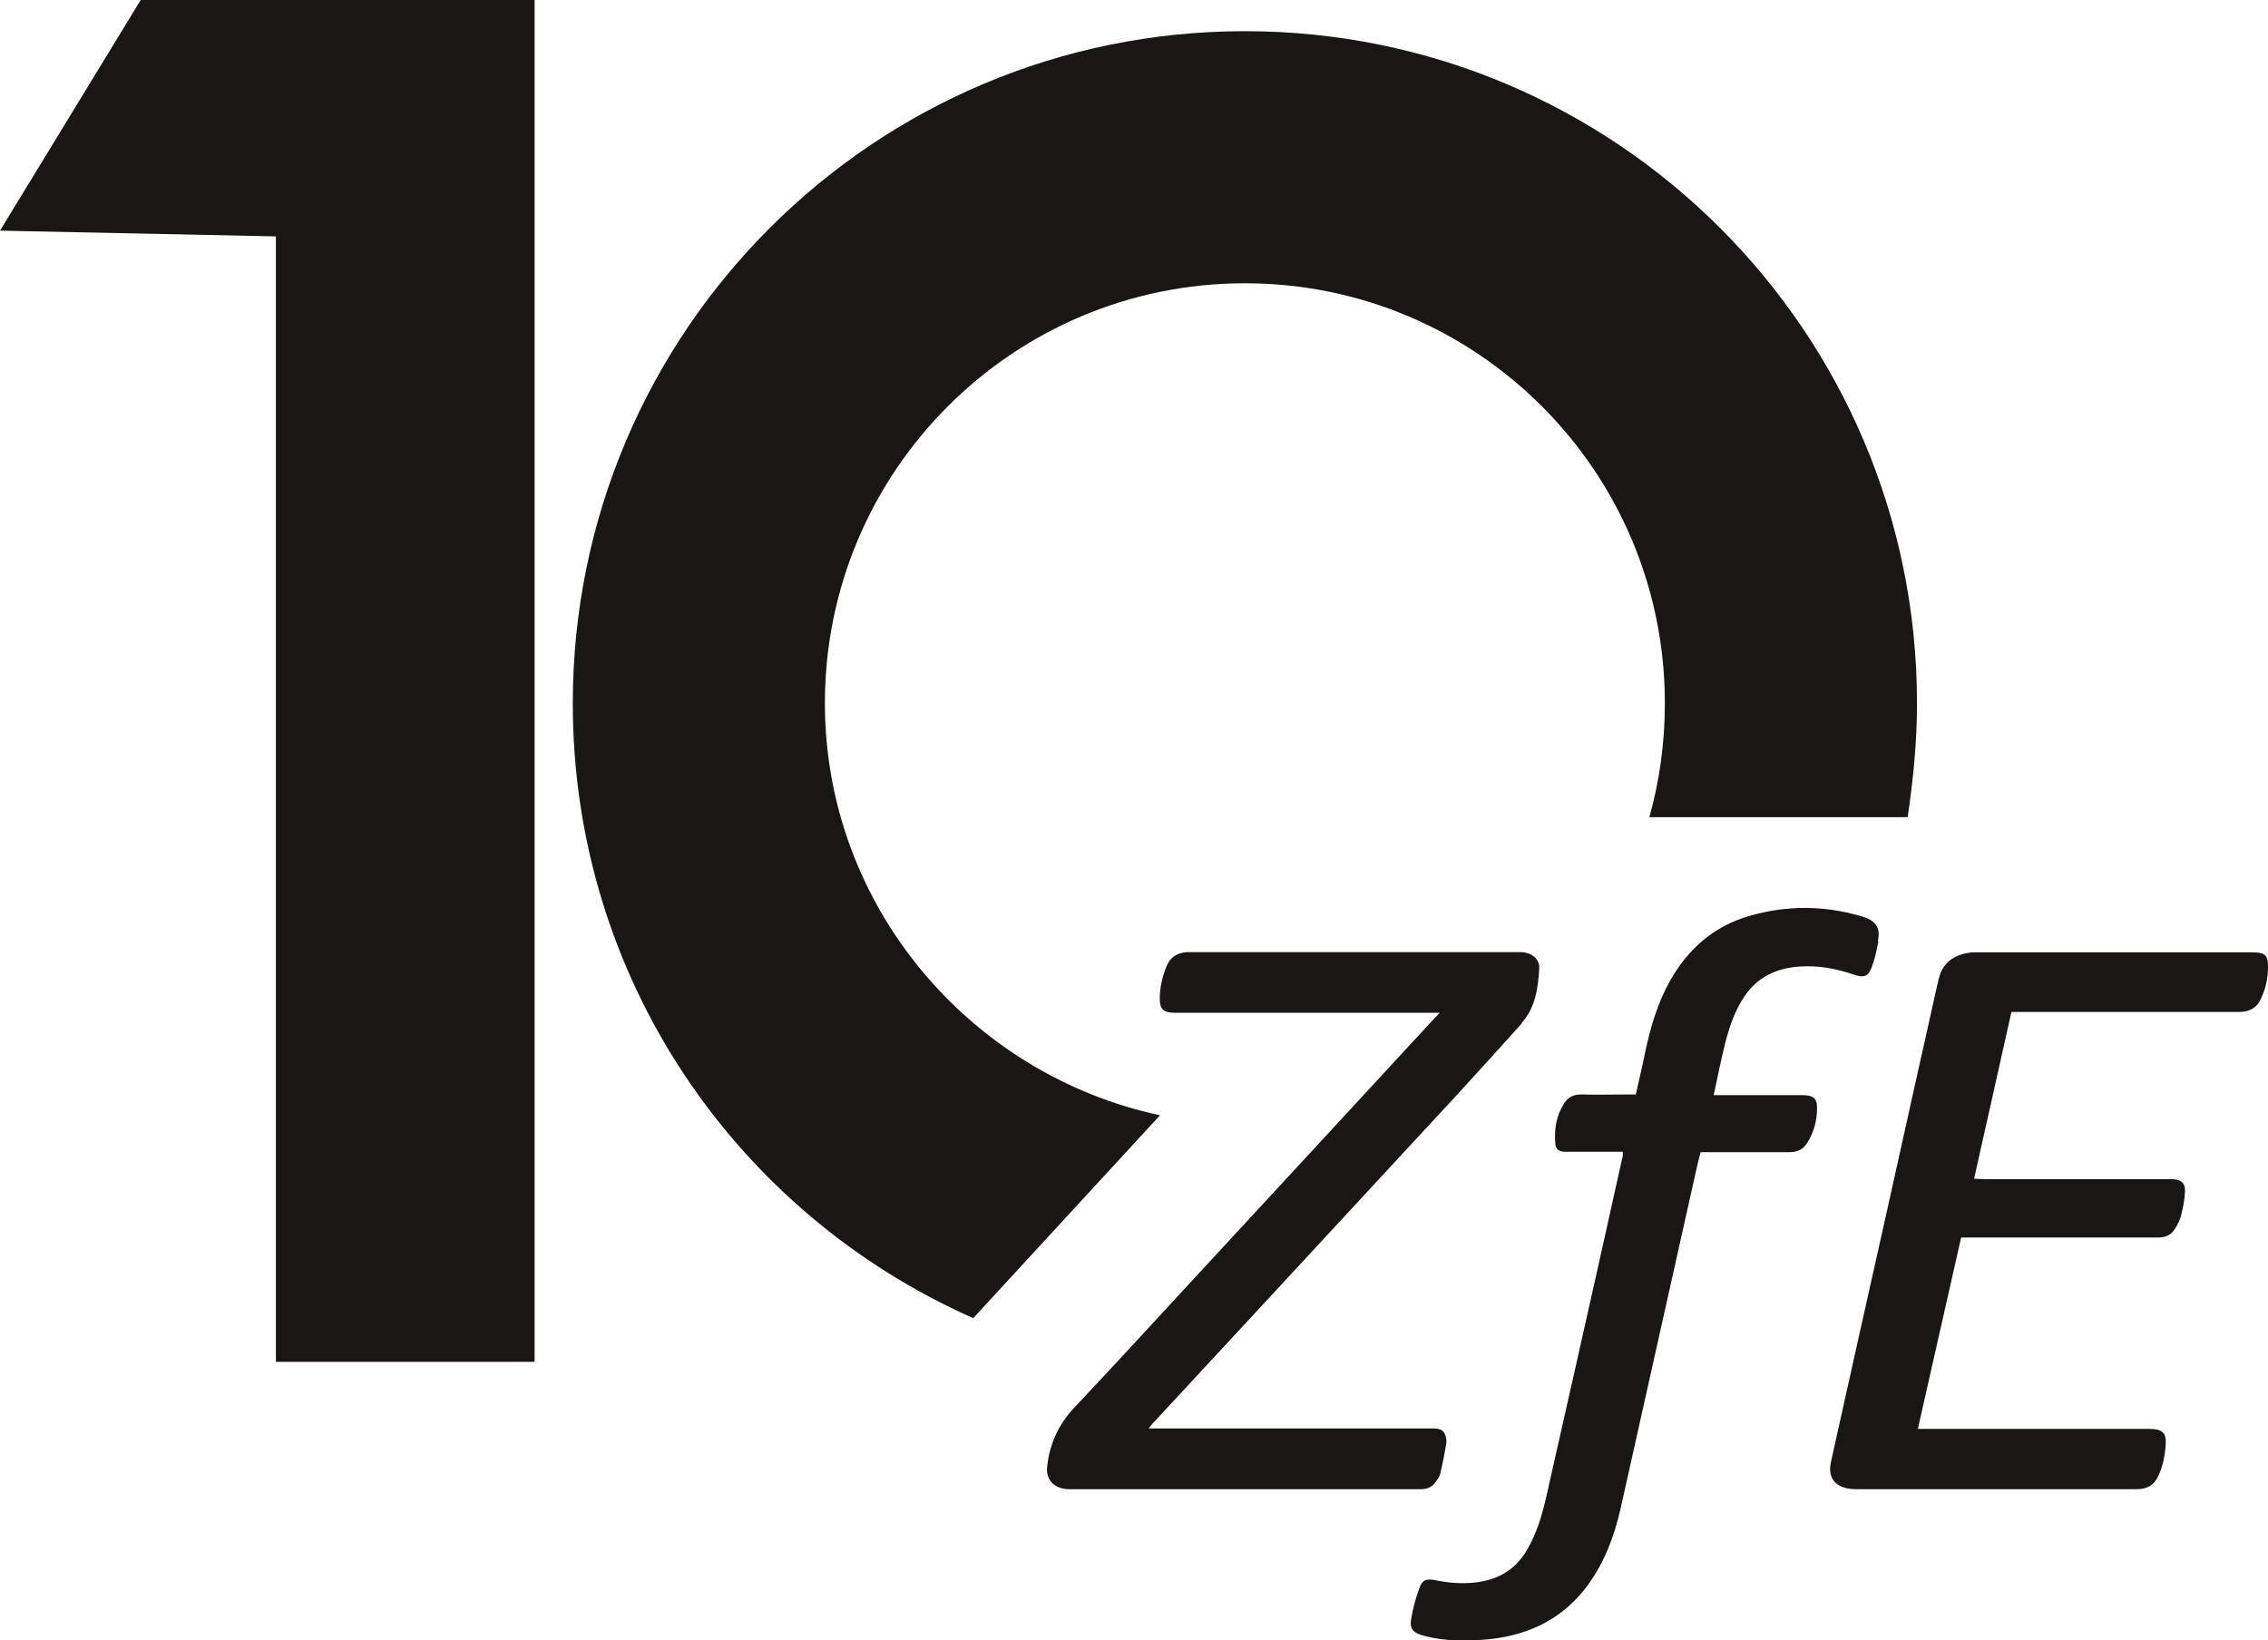
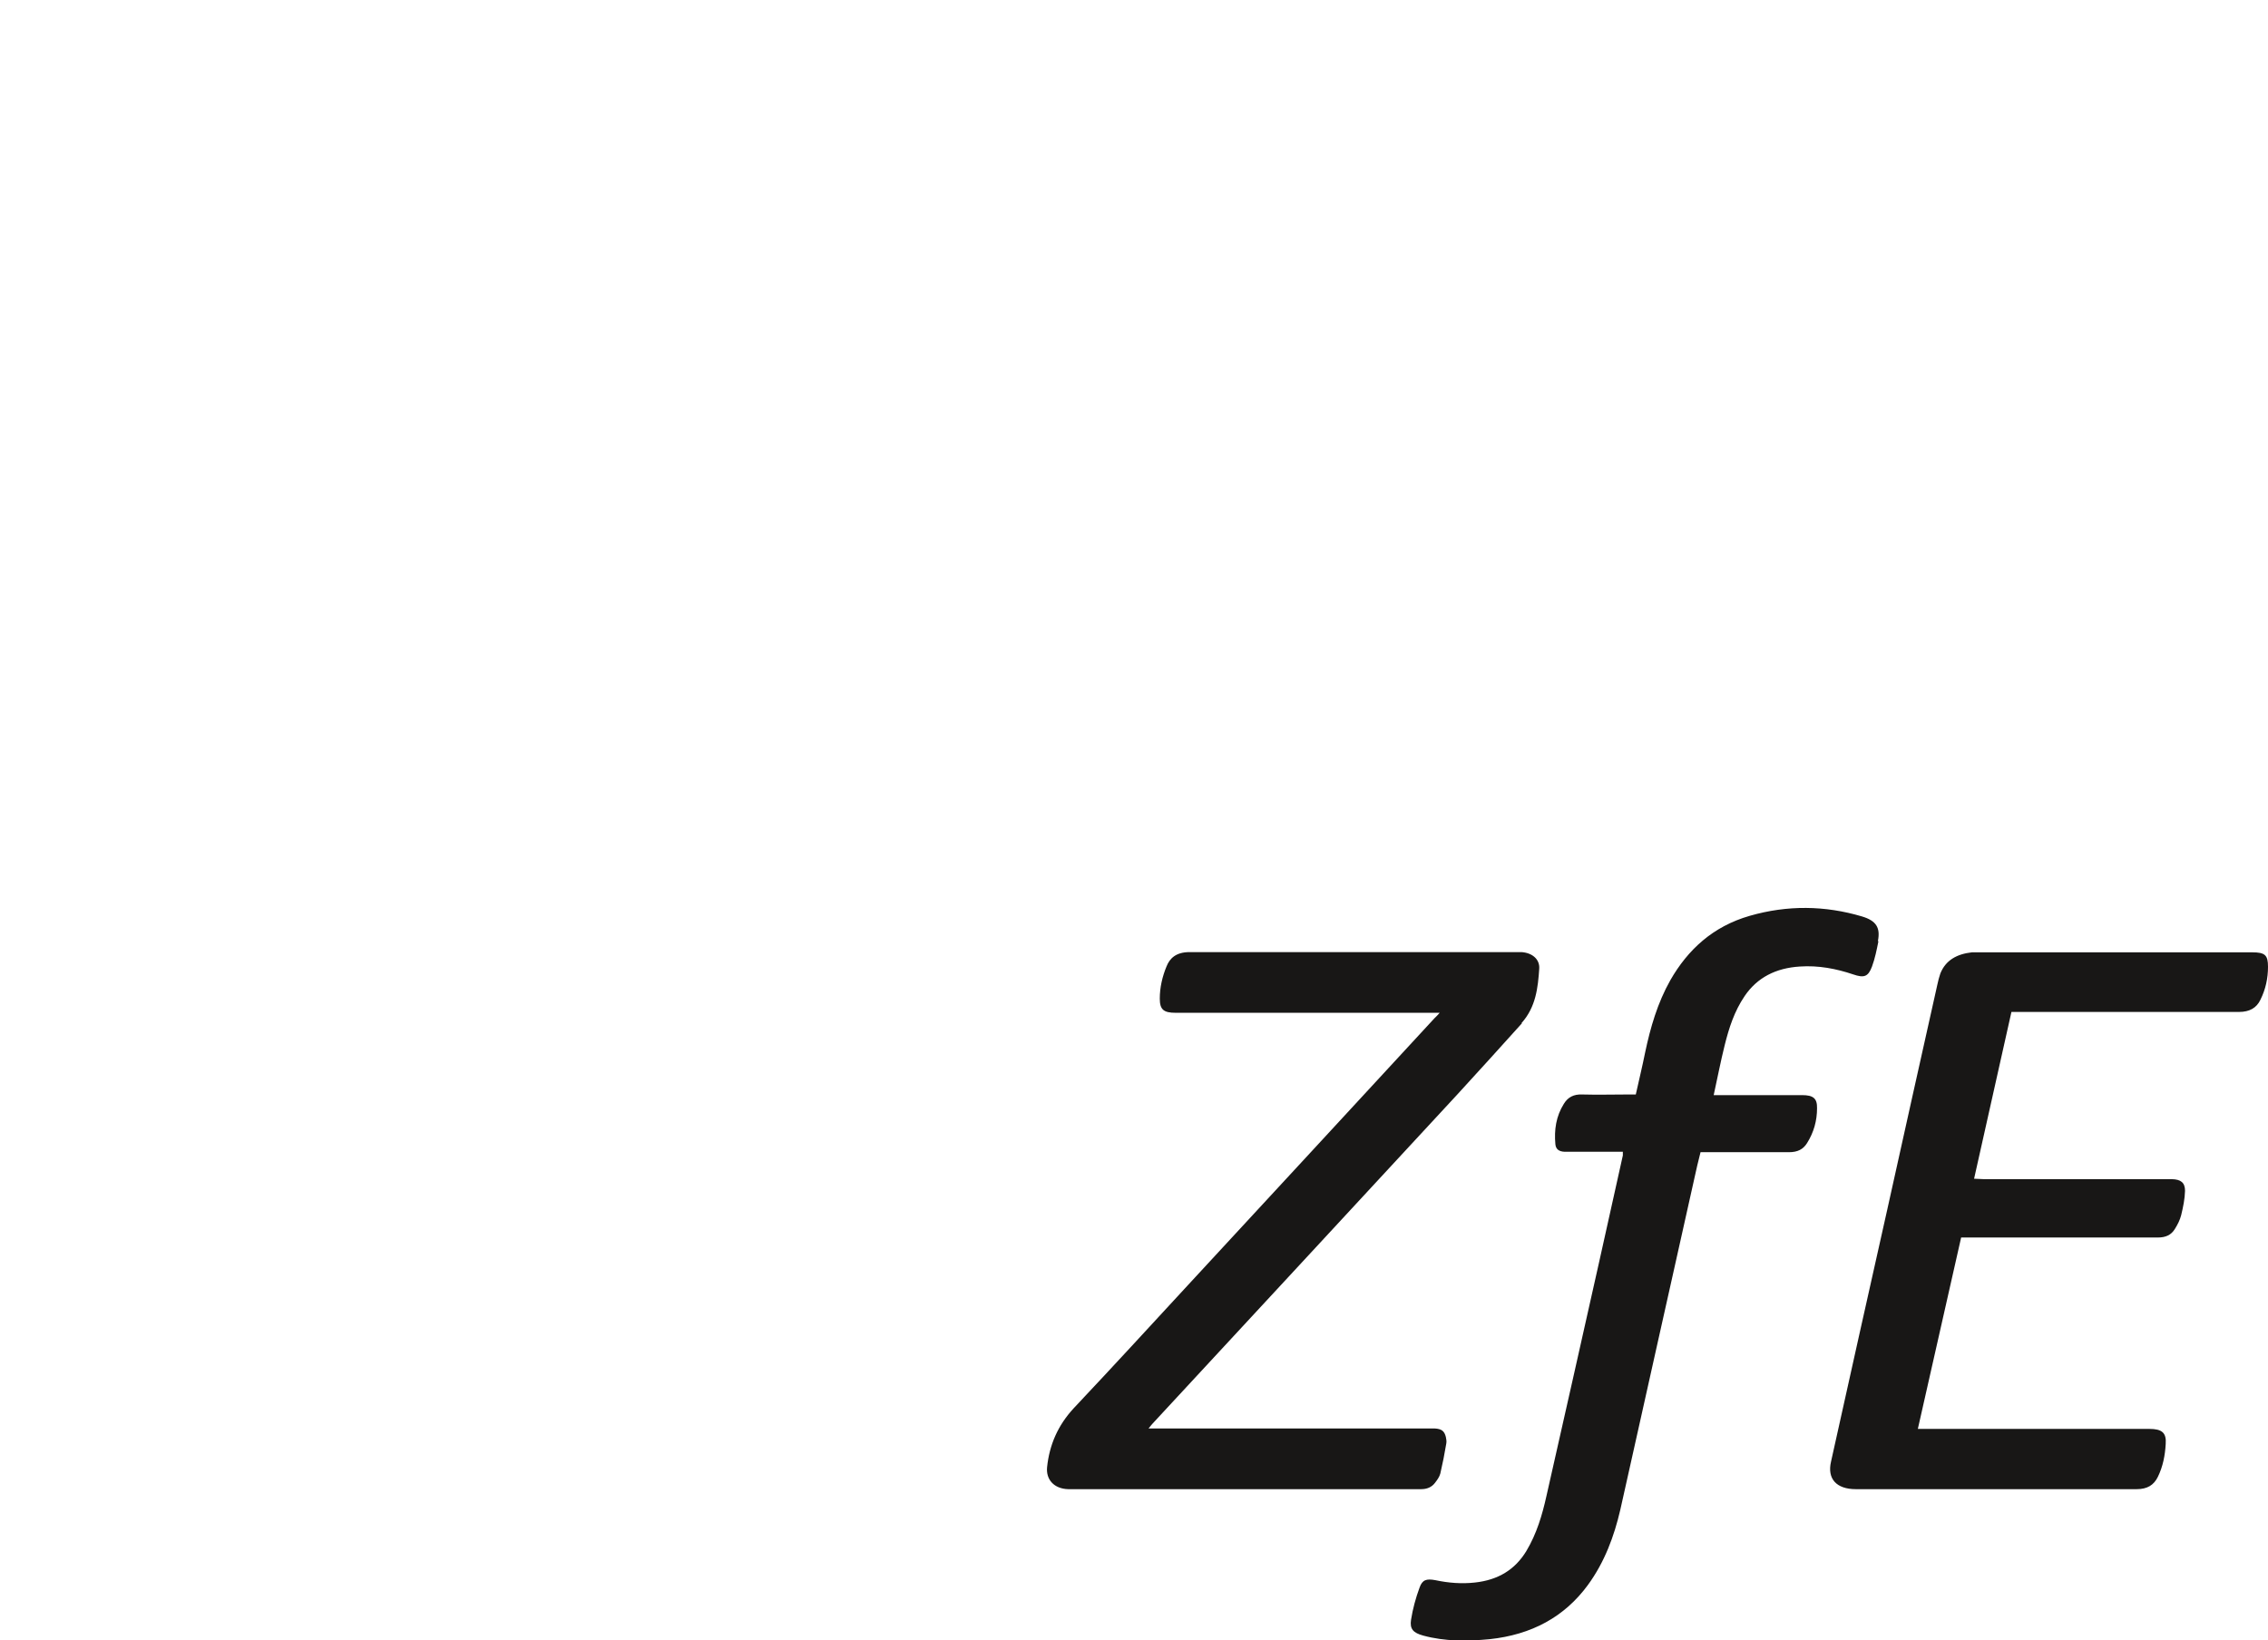
<svg xmlns="http://www.w3.org/2000/svg" id="Ebene_1" data-name="Ebene 1" viewBox="0 0 106.87 77.3">
  <defs>
    <clipPath id="clippath">
      <rect width="106.87" height="77.3" style="fill: none;" />
    </clipPath>
    <clipPath id="clippath-1">
      <rect width="106.87" height="77.3" style="fill: none;" />
    </clipPath>
  </defs>
  <g style="clip-path: url(#clippath);">
    <path d="M71.7,48.21c.67-.75.77-1.66.83-2.56.03-.45-.34-.75-.84-.78h-.28c-5.12,0-10.24,0-15.36,0-.63,0-.93.29-1.08.67-.2.48-.32,1-.32,1.52,0,.52.18.67.75.67h12.44c-.11.12-.18.2-.24.25-3.87,4.19-7.74,8.39-11.62,12.58-1.79,1.94-3.57,3.88-5.38,5.8-.76.82-1.15,1.74-1.26,2.78-.06.59.33,1.02.99,1.04h16.64c.28,0,.5-.1.65-.3.1-.13.21-.28.25-.44.11-.47.2-.93.28-1.41.02-.1,0-.21-.02-.31-.07-.28-.2-.38-.52-.4h-13.49c.09-.12.15-.18.2-.24,4.78-5.16,9.56-10.32,14.34-15.49,1.03-1.12,2.04-2.24,3.05-3.36M88.49,44.34c.12-.62-.08-.95-.75-1.15-1.75-.52-3.52-.54-5.29-.03-1.74.5-2.92,1.6-3.74,3.03-.61,1.08-.94,2.23-1.19,3.41-.13.65-.29,1.3-.44,1.98h-.4c-.7,0-1.41.02-2.11,0-.42-.02-.69.13-.88.44-.37.59-.46,1.23-.4,1.9.02.24.17.35.44.36.39,0,.79,0,1.18,0h1.56c0,.08,0,.12,0,.17-.37,1.66-.74,3.33-1.11,4.99-.83,3.69-1.65,7.37-2.49,11.06-.2.9-.46,1.78-.95,2.6-.53.87-1.32,1.36-2.42,1.48-.63.07-1.25.02-1.86-.11-.43-.08-.62-.02-.75.35-.18.49-.32,1-.4,1.51-.07.44.1.62.57.75,1.03.28,2.09.27,3.13.17,1.98-.21,3.53-1.05,4.63-2.55.79-1.08,1.24-2.3,1.53-3.55.57-2.53,1.13-5.07,1.7-7.61.59-2.67,1.2-5.33,1.79-8.01.09-.41.18-.81.29-1.23h.41c1.25,0,2.5,0,3.76,0,.41,0,.67-.14.85-.43.32-.51.47-1.06.47-1.64.01-.47-.18-.62-.71-.62h-4.16c.18-.82.33-1.6.52-2.36.2-.8.45-1.59.94-2.31.59-.87,1.47-1.32,2.6-1.39.87-.06,1.71.1,2.51.37.52.18.71.11.89-.37.14-.38.22-.78.3-1.18M106.87,45.56c0-.55-.14-.68-.75-.68h-12.92c-.09,0-.19,0-.28,0-.71.08-1.24.37-1.49,1-.06.17-.1.34-.14.52-.79,3.54-1.58,7.07-2.36,10.6-.89,3.96-1.77,7.92-2.65,11.88-.19.81.25,1.3,1.17,1.3,4.42,0,8.82,0,13.23,0,.5,0,.81-.19,1-.58.24-.49.34-1.02.37-1.55.04-.53-.18-.71-.77-.71h-10.91c.69-3.04,1.36-6.03,2.04-9.02h.45c2.94,0,5.88,0,8.82,0,.37,0,.63-.12.8-.4.13-.21.24-.42.3-.66.09-.37.17-.76.18-1.14,0-.39-.2-.54-.62-.55h-8.86c-.14,0-.29-.02-.46-.02.59-2.64,1.17-5.23,1.76-7.86h.44c3.43,0,6.85,0,10.28,0,.5,0,.83-.19,1.01-.57.25-.5.36-1.02.36-1.57" style="fill: #181716;" />
  </g>
-   <polygon points="6.63 0 0 10.87 13 11.14 13 64.18 25.19 64.18 25.19 0 6.63 0" style="fill: #181716;" />
  <g style="clip-path: url(#clippath-1);">
-     <path d="M45.86,62.12c-11.18-4.95-18.87-16.04-18.87-28.98C27,15.65,41.17,1.47,58.66,1.47s31.67,14.18,31.67,31.67c0,1.81-.17,3.55-.44,5.37h-12.17c.48-1.71.73-3.51.73-5.37,0-10.93-8.86-19.79-19.79-19.79s-19.79,8.86-19.79,19.79c0,9.52,6.81,17.5,15.79,19.42l-8.8,9.56Z" style="fill: #181716;" />
-   </g>
+     </g>
</svg>